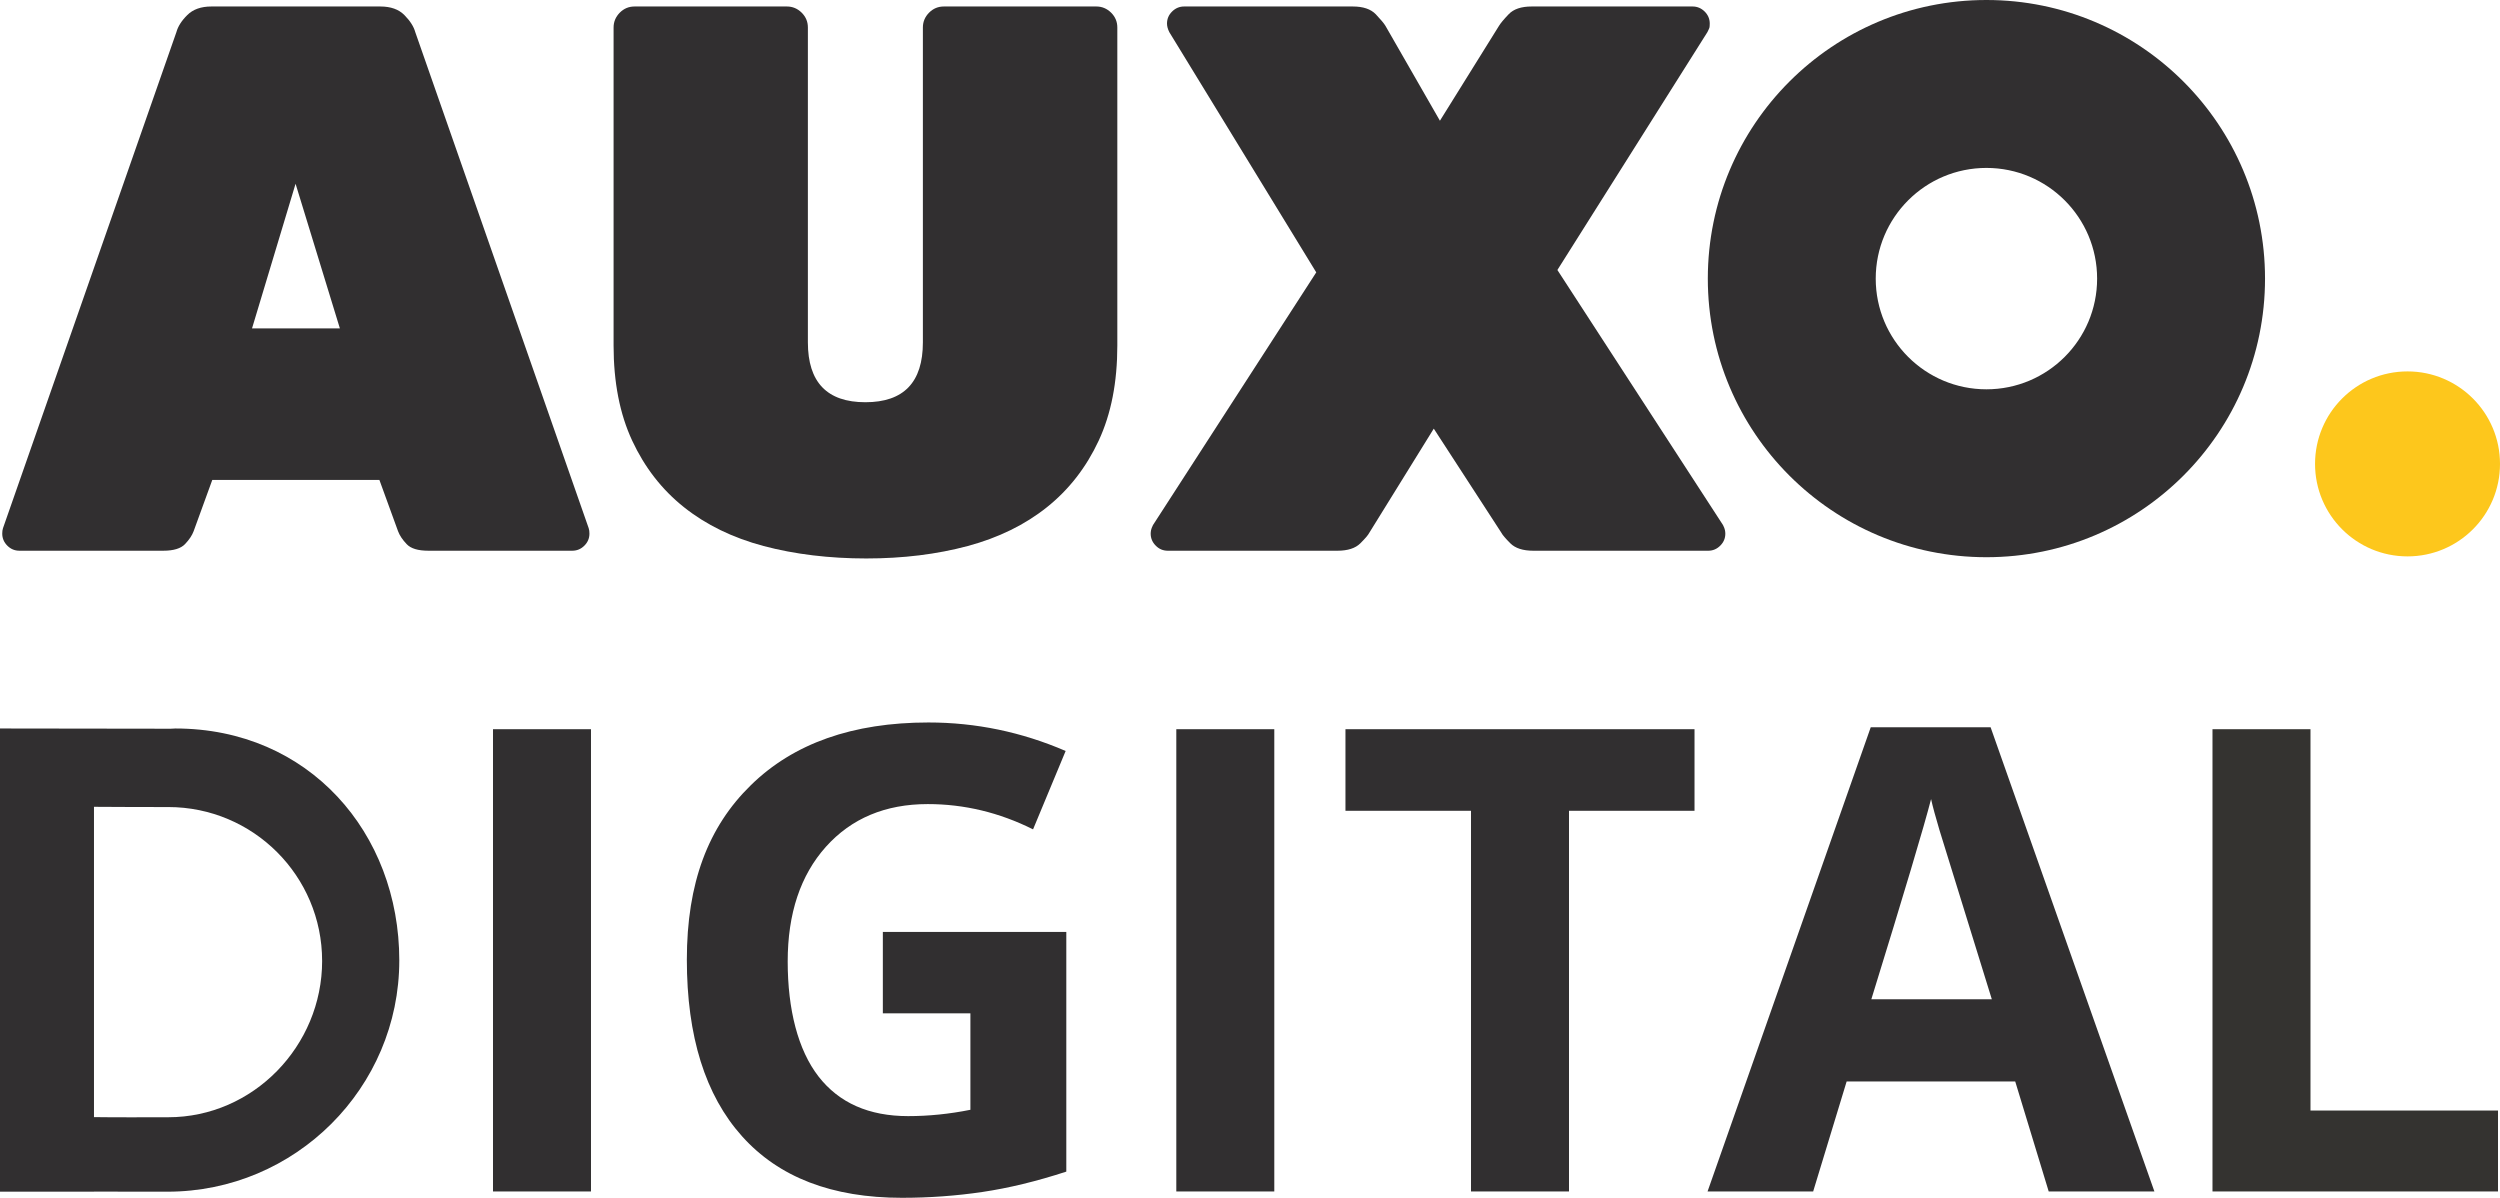
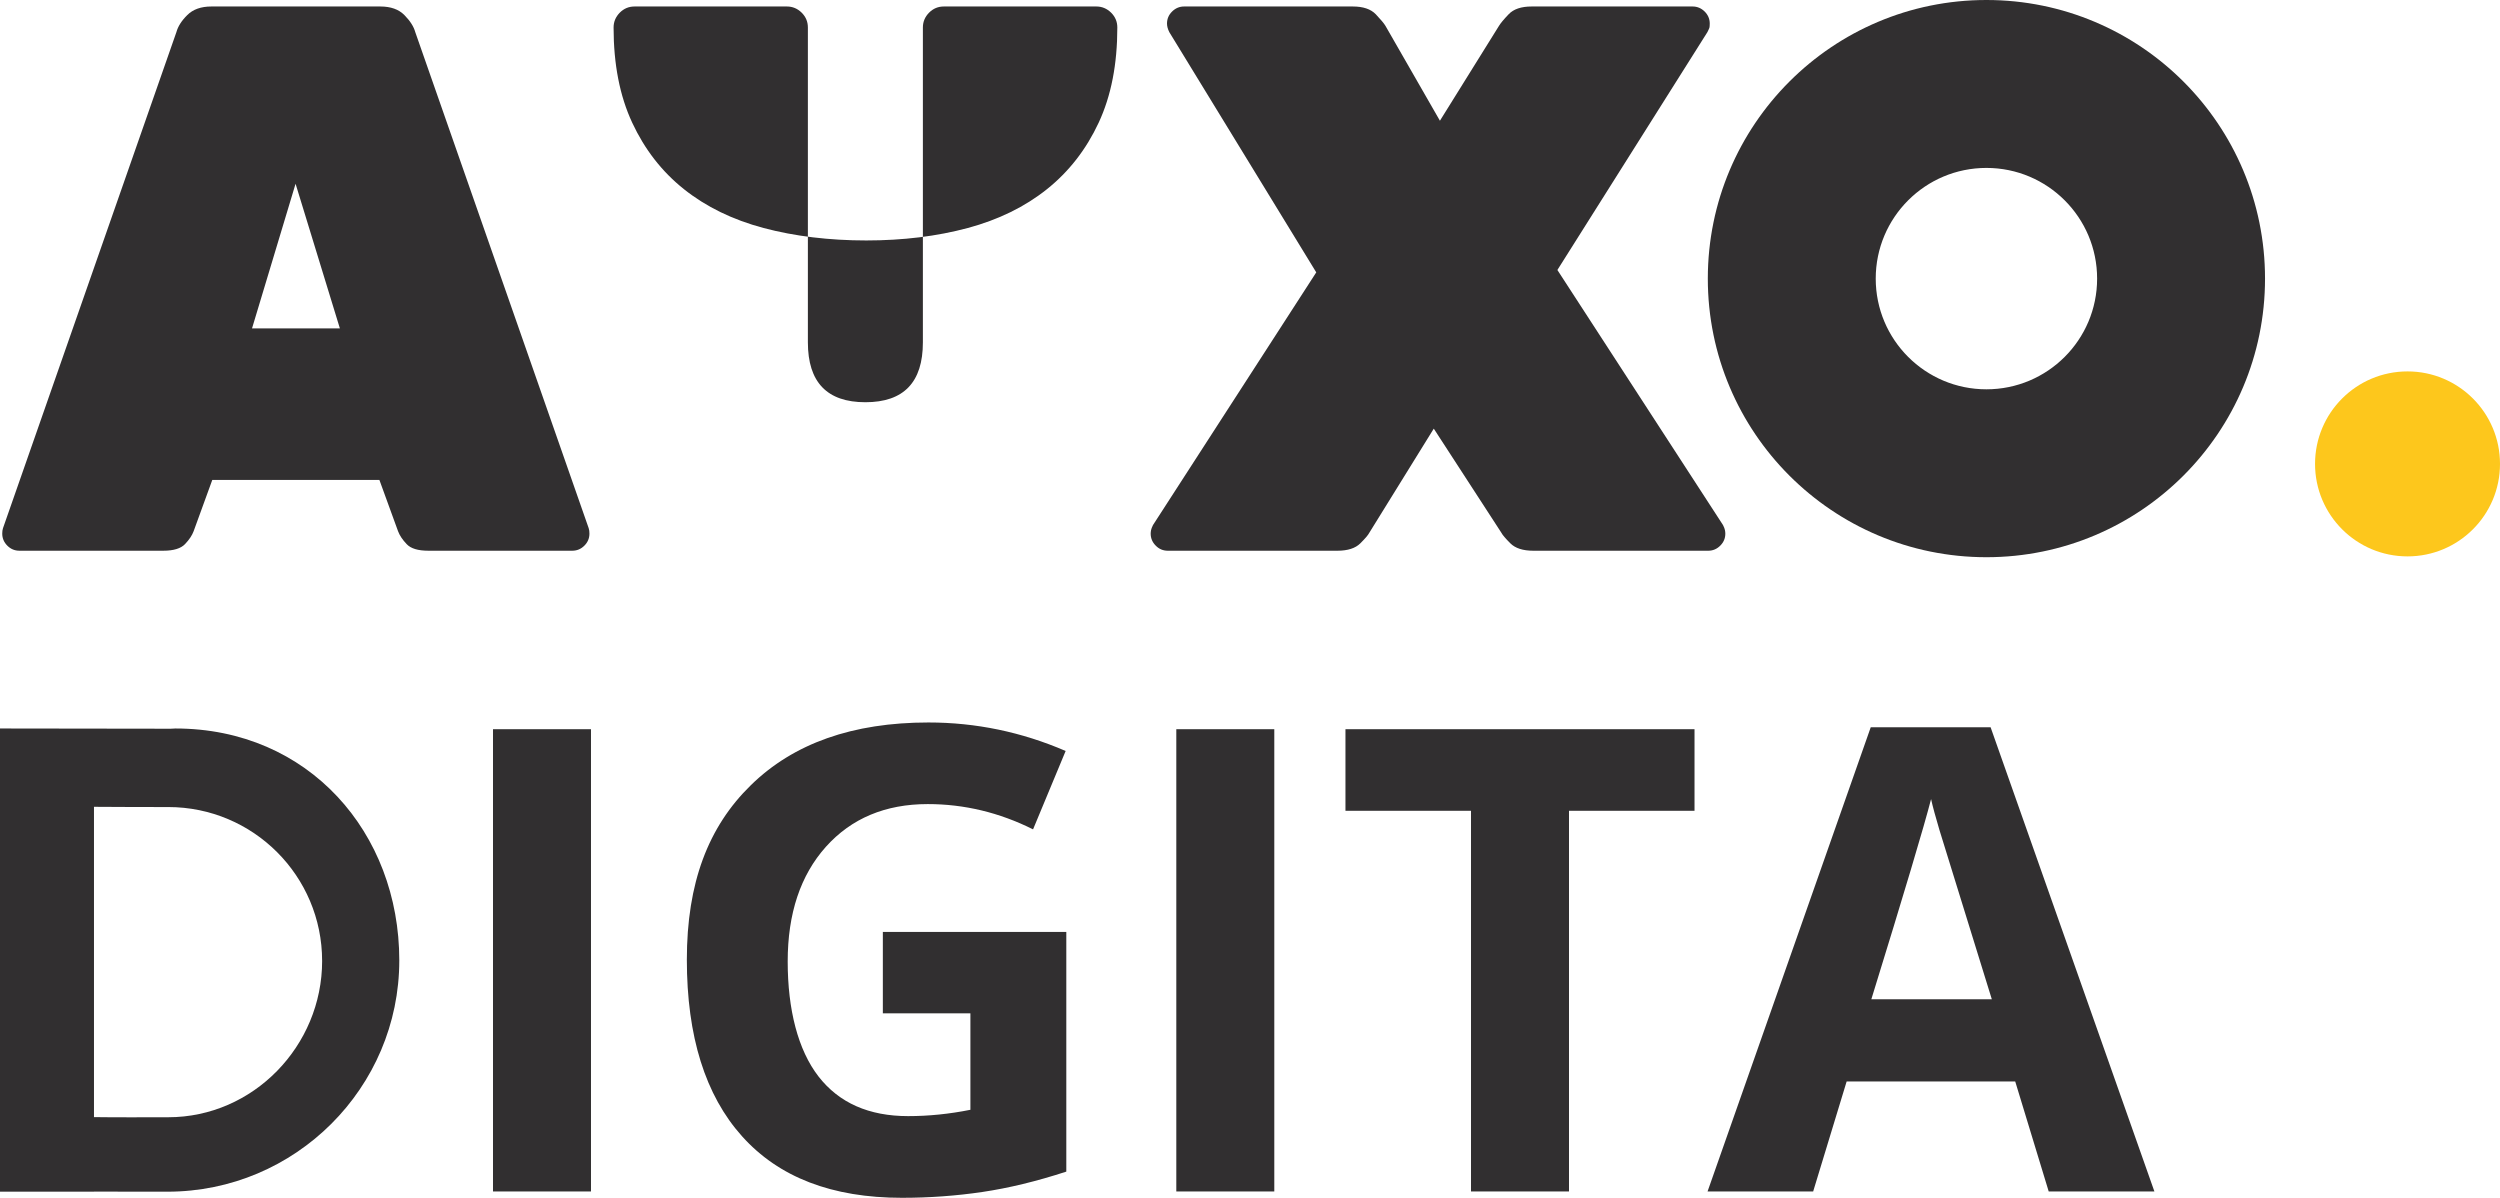
<svg xmlns="http://www.w3.org/2000/svg" id="Layer_2" data-name="Layer 2" viewBox="0 0 2327.3 1115.06">
  <defs>
    <style>
      .cls-1 {
        fill: #343330;
      }

      .cls-1, .cls-2, .cls-3 {
        stroke-width: 0px;
      }

      .cls-2 {
        fill: #fdc71c;
      }

      .cls-3 {
        fill: #312f30;
      }
    </style>
  </defs>
  <g id="Layer_1-2" data-name="Layer 1">
    <rect class="cls-3" x="458.94" y="678.83" width="91.22" height="430.33" />
    <path class="cls-3" d="M821.92,867.54h170.73v223.14c-27.64,9.03-53.75,15.35-78.18,18.96-24.43,3.61-49.44,5.42-74.91,5.42-64.99,0-114.57-19.1-148.78-57.29-34.23-38.18-51.38-92.97-51.38-164.41s19.85-123.66,59.64-162.46c39.7-38.88,94.85-58.33,165.25-58.33,44.15,0,86.71,8.83,127.74,26.53l-30.34,72.97c-31.38-15.69-64.07-23.53-98.02-23.53-39.44,0-71.04,13.26-94.78,39.7-23.75,26.53-35.61,62.14-35.61,106.86s9.58,82.33,28.66,106.98c19.16,24.65,46.94,36.94,83.45,36.94,19.03,0,38.33-1.95,57.98-5.89v-89.78h-81.51v-75.95l.07.13Z" />
    <rect class="cls-3" x="1095.05" y="678.83" width="91.22" height="430.33" />
    <polygon class="cls-3" points="1460.61 1109.15 1369.38 1109.15 1369.38 754.78 1252.52 754.78 1252.52 678.83 1577.46 678.83 1577.46 754.78 1460.61 754.78 1460.61 1109.15" />
    <path class="cls-3" d="M1854.2,930.16c-28.81-92.83-45.06-145.33-48.73-157.48-3.61-12.15-6.26-21.8-7.79-28.81-6.44,25.14-24.99,87.21-55.61,186.36h112.13v-.07ZM1907.18,1109.15l-31.18-102.42h-156.91l-31.18,102.42h-98.31l151.91-432.14h111.58l152.48,432.14h-98.39Z" />
-     <polygon class="cls-1" points="2059.65 1109.15 2059.65 678.83 2150.88 678.83 2150.88 1033.82 2325.44 1033.82 2325.44 1109.15 2059.58 1109.15 2059.65 1109.15" />
    <path class="cls-3" d="M316.4,305.71l-41.25-134.64-40.54,134.64h81.79ZM354.03,6.04c9.65,0,17.15,2.63,22.42,7.99,5.29,5.34,8.69,10.62,10.14,15.89l161.44,461.79c.49,1.46.69,3.12.69,5.07,0,4.36-1.59,8.06-4.72,11.18-3.12,3.12-6.88,4.72-11.24,4.72h-133.93c-9.67,0-16.4-2.01-20.29-6.18-3.88-4.09-6.51-8.06-7.97-11.95l-17.37-47.76h-155.58l-17.37,47.76c-1.46,3.89-4.09,7.85-7.99,11.95-3.88,4.09-10.62,6.18-20.27,6.18H18.05c-4.3,0-8.06-1.53-11.24-4.72-3.12-3.12-4.72-6.88-4.72-11.18,0-1.95.2-3.61.69-5.07L164.21,29.92c1.44-5.27,4.78-10.62,10.14-15.89,5.27-5.29,12.77-7.99,22.42-7.99h157.26Z" />
-     <path class="cls-3" d="M1020.63,6.04c5.27,0,9.87,1.95,13.74,5.76,3.89,3.89,5.77,8.47,5.77,13.76v296.04c0,34.3-5.77,63.8-17.37,88.67-11.6,24.85-27.62,45.48-48.11,61.86-20.47,16.38-45.13,28.46-73.8,36.18-28.75,7.7-60.19,11.58-94.43,11.58s-66.57-3.88-95.54-11.58c-28.95-7.72-53.67-19.8-74.21-36.18-20.56-16.38-36.53-37-48.13-61.86-11.6-24.87-17.35-54.44-17.35-88.67V25.56c0-5.29,1.95-9.87,5.76-13.76,3.89-3.88,8.41-5.76,13.76-5.76h141.84c5.29,0,9.87,1.95,13.74,5.76,3.89,3.89,5.77,8.47,5.77,13.76v293.12c0,37.15,17.84,55.76,53.53,55.76s53.53-18.54,53.53-55.76V25.56c0-5.29,1.93-9.87,5.76-13.76,3.89-3.88,8.41-5.76,13.74-5.76h141.99Z" />
+     <path class="cls-3" d="M1020.63,6.04c5.27,0,9.87,1.95,13.74,5.76,3.89,3.89,5.77,8.47,5.77,13.76c0,34.3-5.77,63.8-17.37,88.67-11.6,24.85-27.62,45.48-48.11,61.86-20.47,16.38-45.13,28.46-73.8,36.18-28.75,7.7-60.19,11.58-94.43,11.58s-66.57-3.88-95.54-11.58c-28.95-7.72-53.67-19.8-74.21-36.18-20.56-16.38-36.53-37-48.13-61.86-11.6-24.87-17.35-54.44-17.35-88.67V25.56c0-5.29,1.95-9.87,5.76-13.76,3.89-3.88,8.41-5.76,13.76-5.76h141.84c5.29,0,9.87,1.95,13.74,5.76,3.89,3.89,5.77,8.47,5.77,13.76v293.12c0,37.15,17.84,55.76,53.53,55.76s53.53-18.54,53.53-55.76V25.56c0-5.29,1.93-9.87,5.76-13.76,3.89-3.88,8.41-5.76,13.74-5.76h141.99Z" />
    <path class="cls-3" d="M1449.85,251.41l154.14,237.39c.97,1.93,1.59,3.54,1.8,4.72.22,1.17.35,2.28.35,3.26,0,4.38-1.59,8.06-4.72,11.18-3.12,3.14-6.88,4.73-11.18,4.73h-162.81c-9.65,0-16.81-2.3-21.4-6.88-4.58-4.58-7.35-7.84-8.32-9.78l-62.98-97-60.06,97c-.96,1.95-3.74,5.2-8.32,9.78-4.58,4.58-11.73,6.88-21.38,6.88h-157.81c-4.38,0-8.14-1.53-11.26-4.73-3.12-3.12-4.72-6.86-4.72-11.18,0-.97.13-2.01.35-3.26.27-1.17.82-2.79,1.8-4.72l151.99-235.24-136.79-223.63c-1.46-2.92-2.15-5.55-2.15-7.99,0-4.38,1.59-8.06,4.72-11.18,3.14-3.12,6.88-4.72,11.18-4.72h157.06c9.65,0,16.73,2.42,21.38,7.22,4.6,4.87,7.65,8.47,9.03,10.82l50.7,88.32,54.98-88.32c1.46-2.42,4.45-6.04,9.03-10.82,4.58-4.8,11.66-7.22,21.38-7.22h149.84c4.3,0,8.06,1.59,11.24,4.72,3.12,3.12,4.72,6.88,4.72,11.18,0,1.95-.13,3.27-.34,3.96-.29.69-.84,2.08-1.81,3.96l-139.69,221.48.07.07Z" />
    <path class="cls-2" d="M2241.21,517.95c47.56,0,86.09-38.53,86.09-86.09s-38.53-86.11-86.09-86.11-86.09,38.55-86.09,86.11,38.53,86.09,86.09,86.09" />
    <path class="cls-3" d="M1849.2,0c-143.26,0-259.36,116.09-259.36,259.36s116.09,259.36,259.36,259.36,259.36-116.08,259.36-259.36S1992.48,0,1849.2,0ZM1849.2,362.42c-56.92,0-103.05-46.13-103.05-103.05s46.13-103.05,103.05-103.05,103.05,46.13,103.05,103.05-46.13,103.05-103.05,103.05Z" />
    <path class="cls-3" d="M299.88,894.54c0,79.14-64.14,145.53-143.28,145.53-20.17,0-48.63.2-69.11-.13v-288.86c19.77.22,58.4.22,69.12.22,79.14,0,143.26,64.12,143.26,143.25M0,678.16v431.2h87.5v-.07c30.74-.05,59.07.07,68.42.07,118.81,0,215.79-96.51,215.79-215.32s-84.29-215.88-208.46-215.88c-1.06-.02-3.26.22-4.3.22" />
  </g>
</svg>